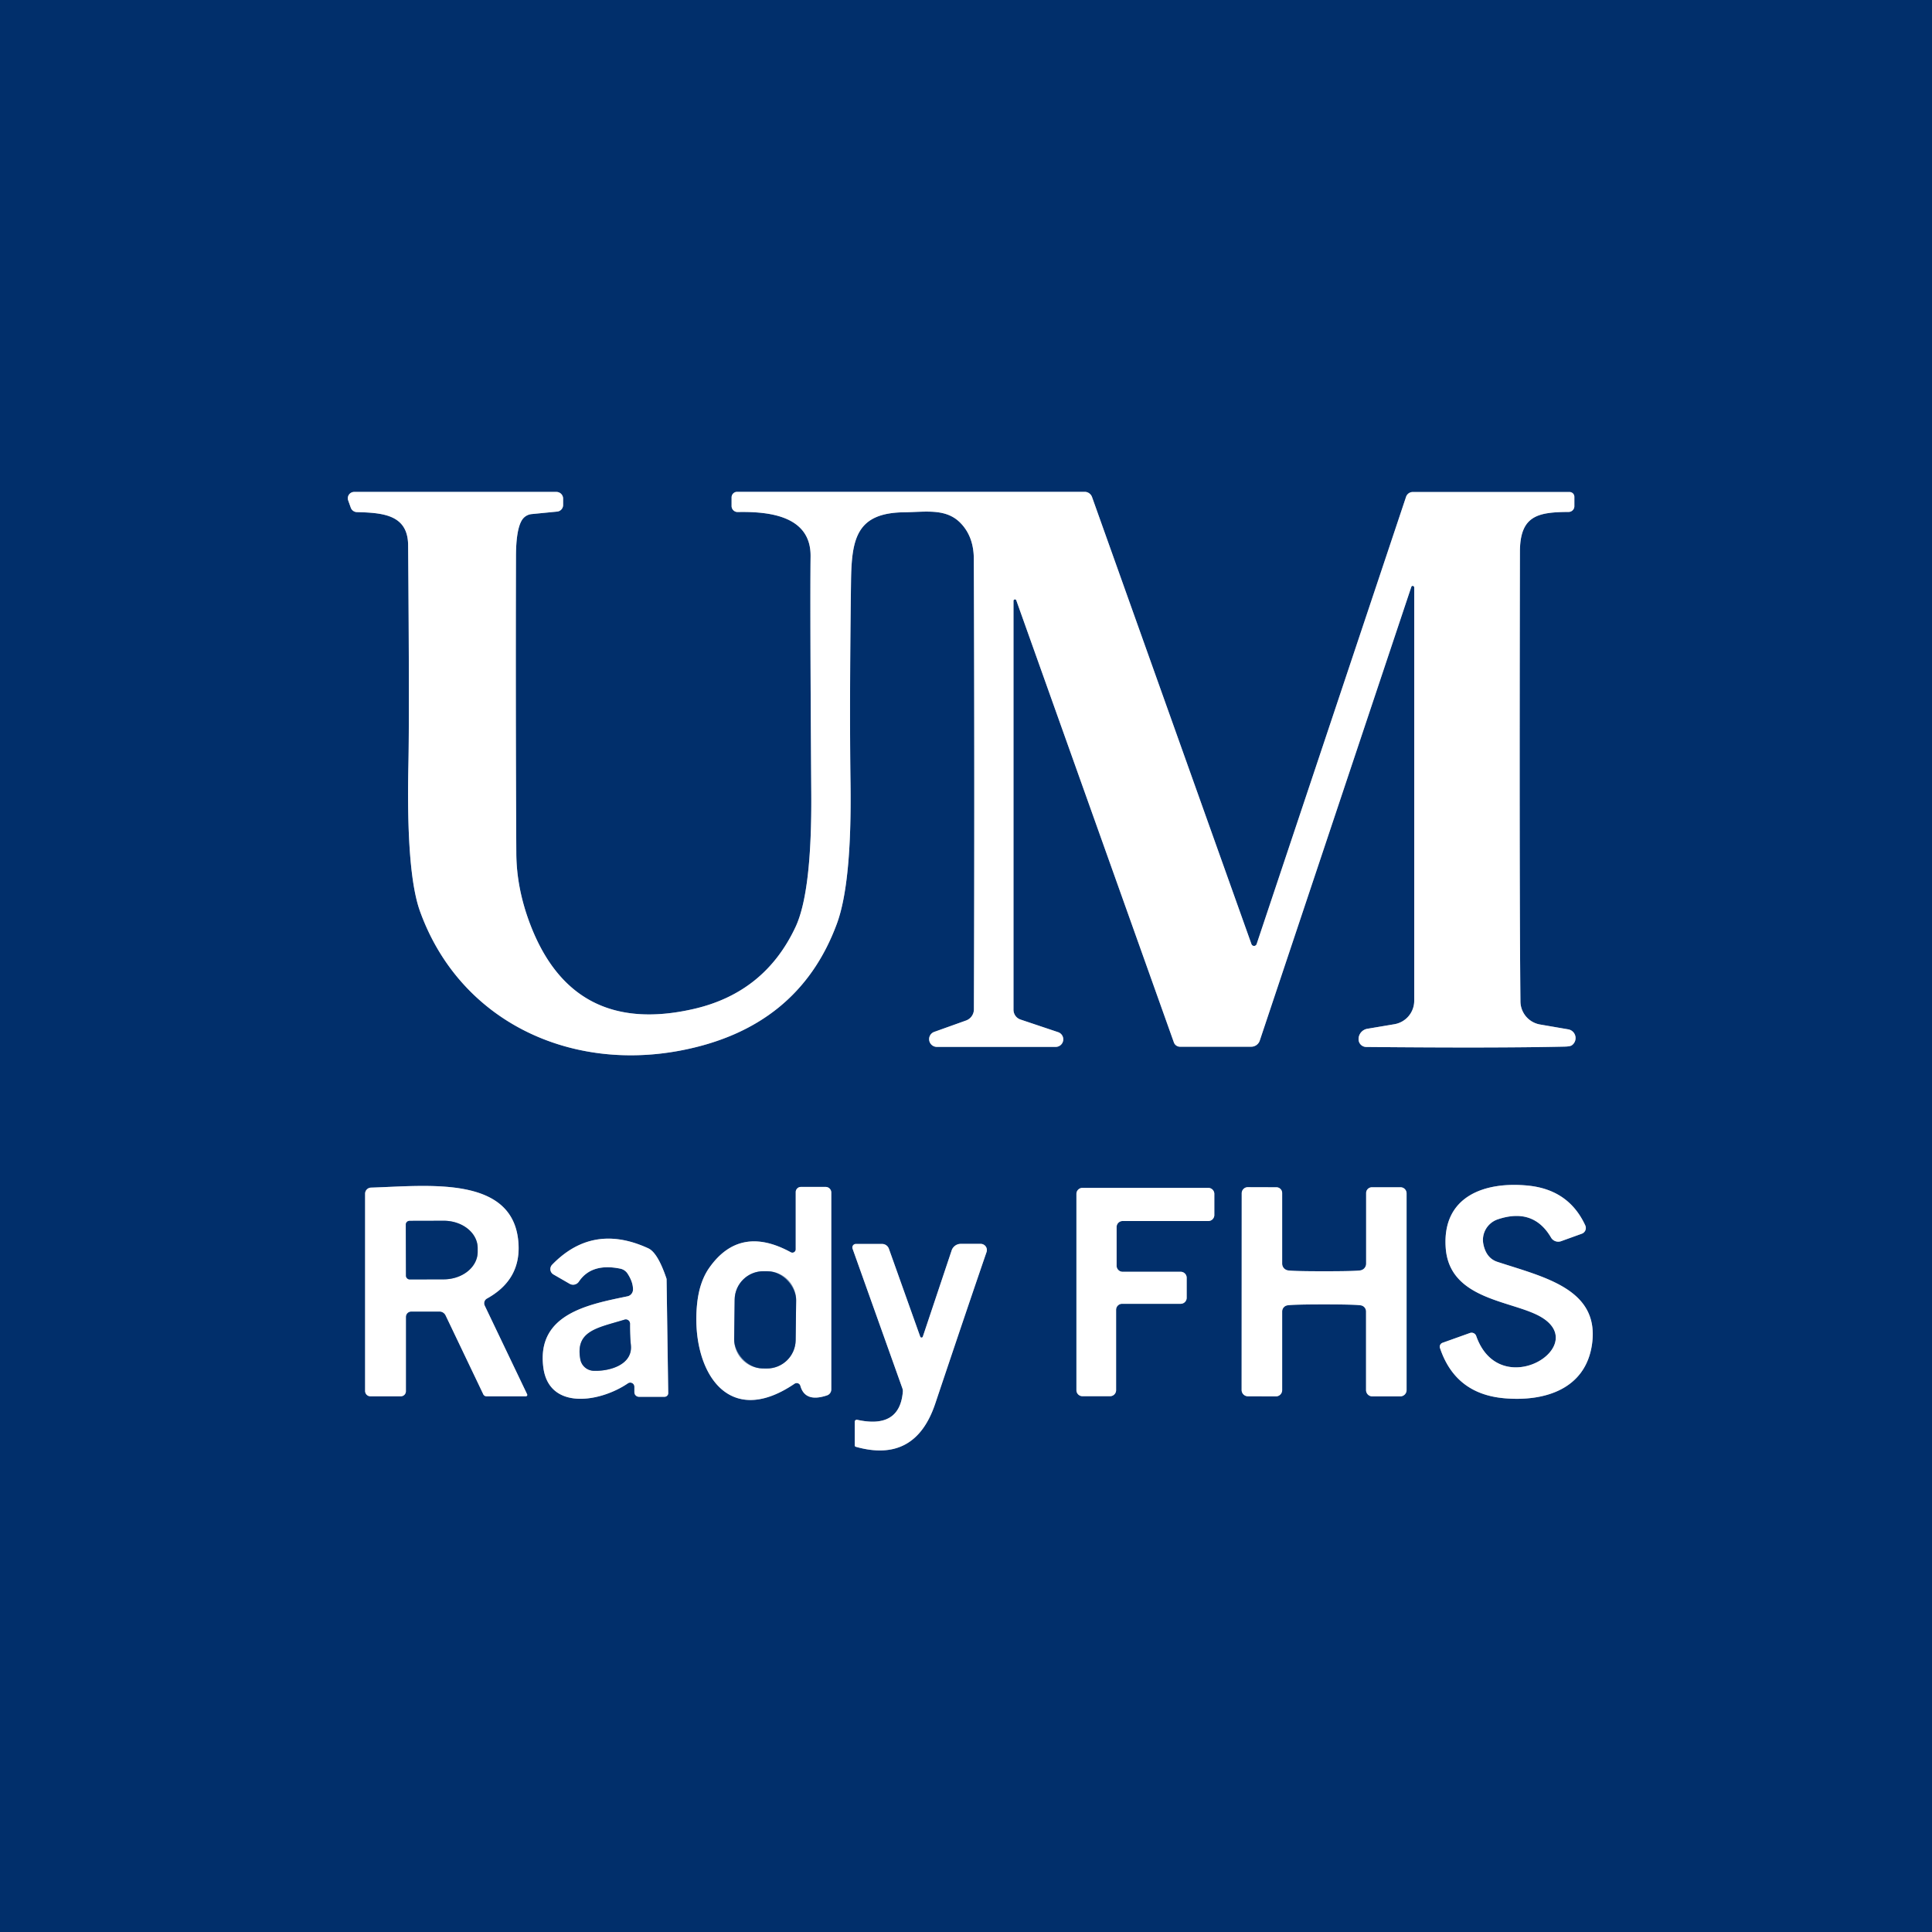
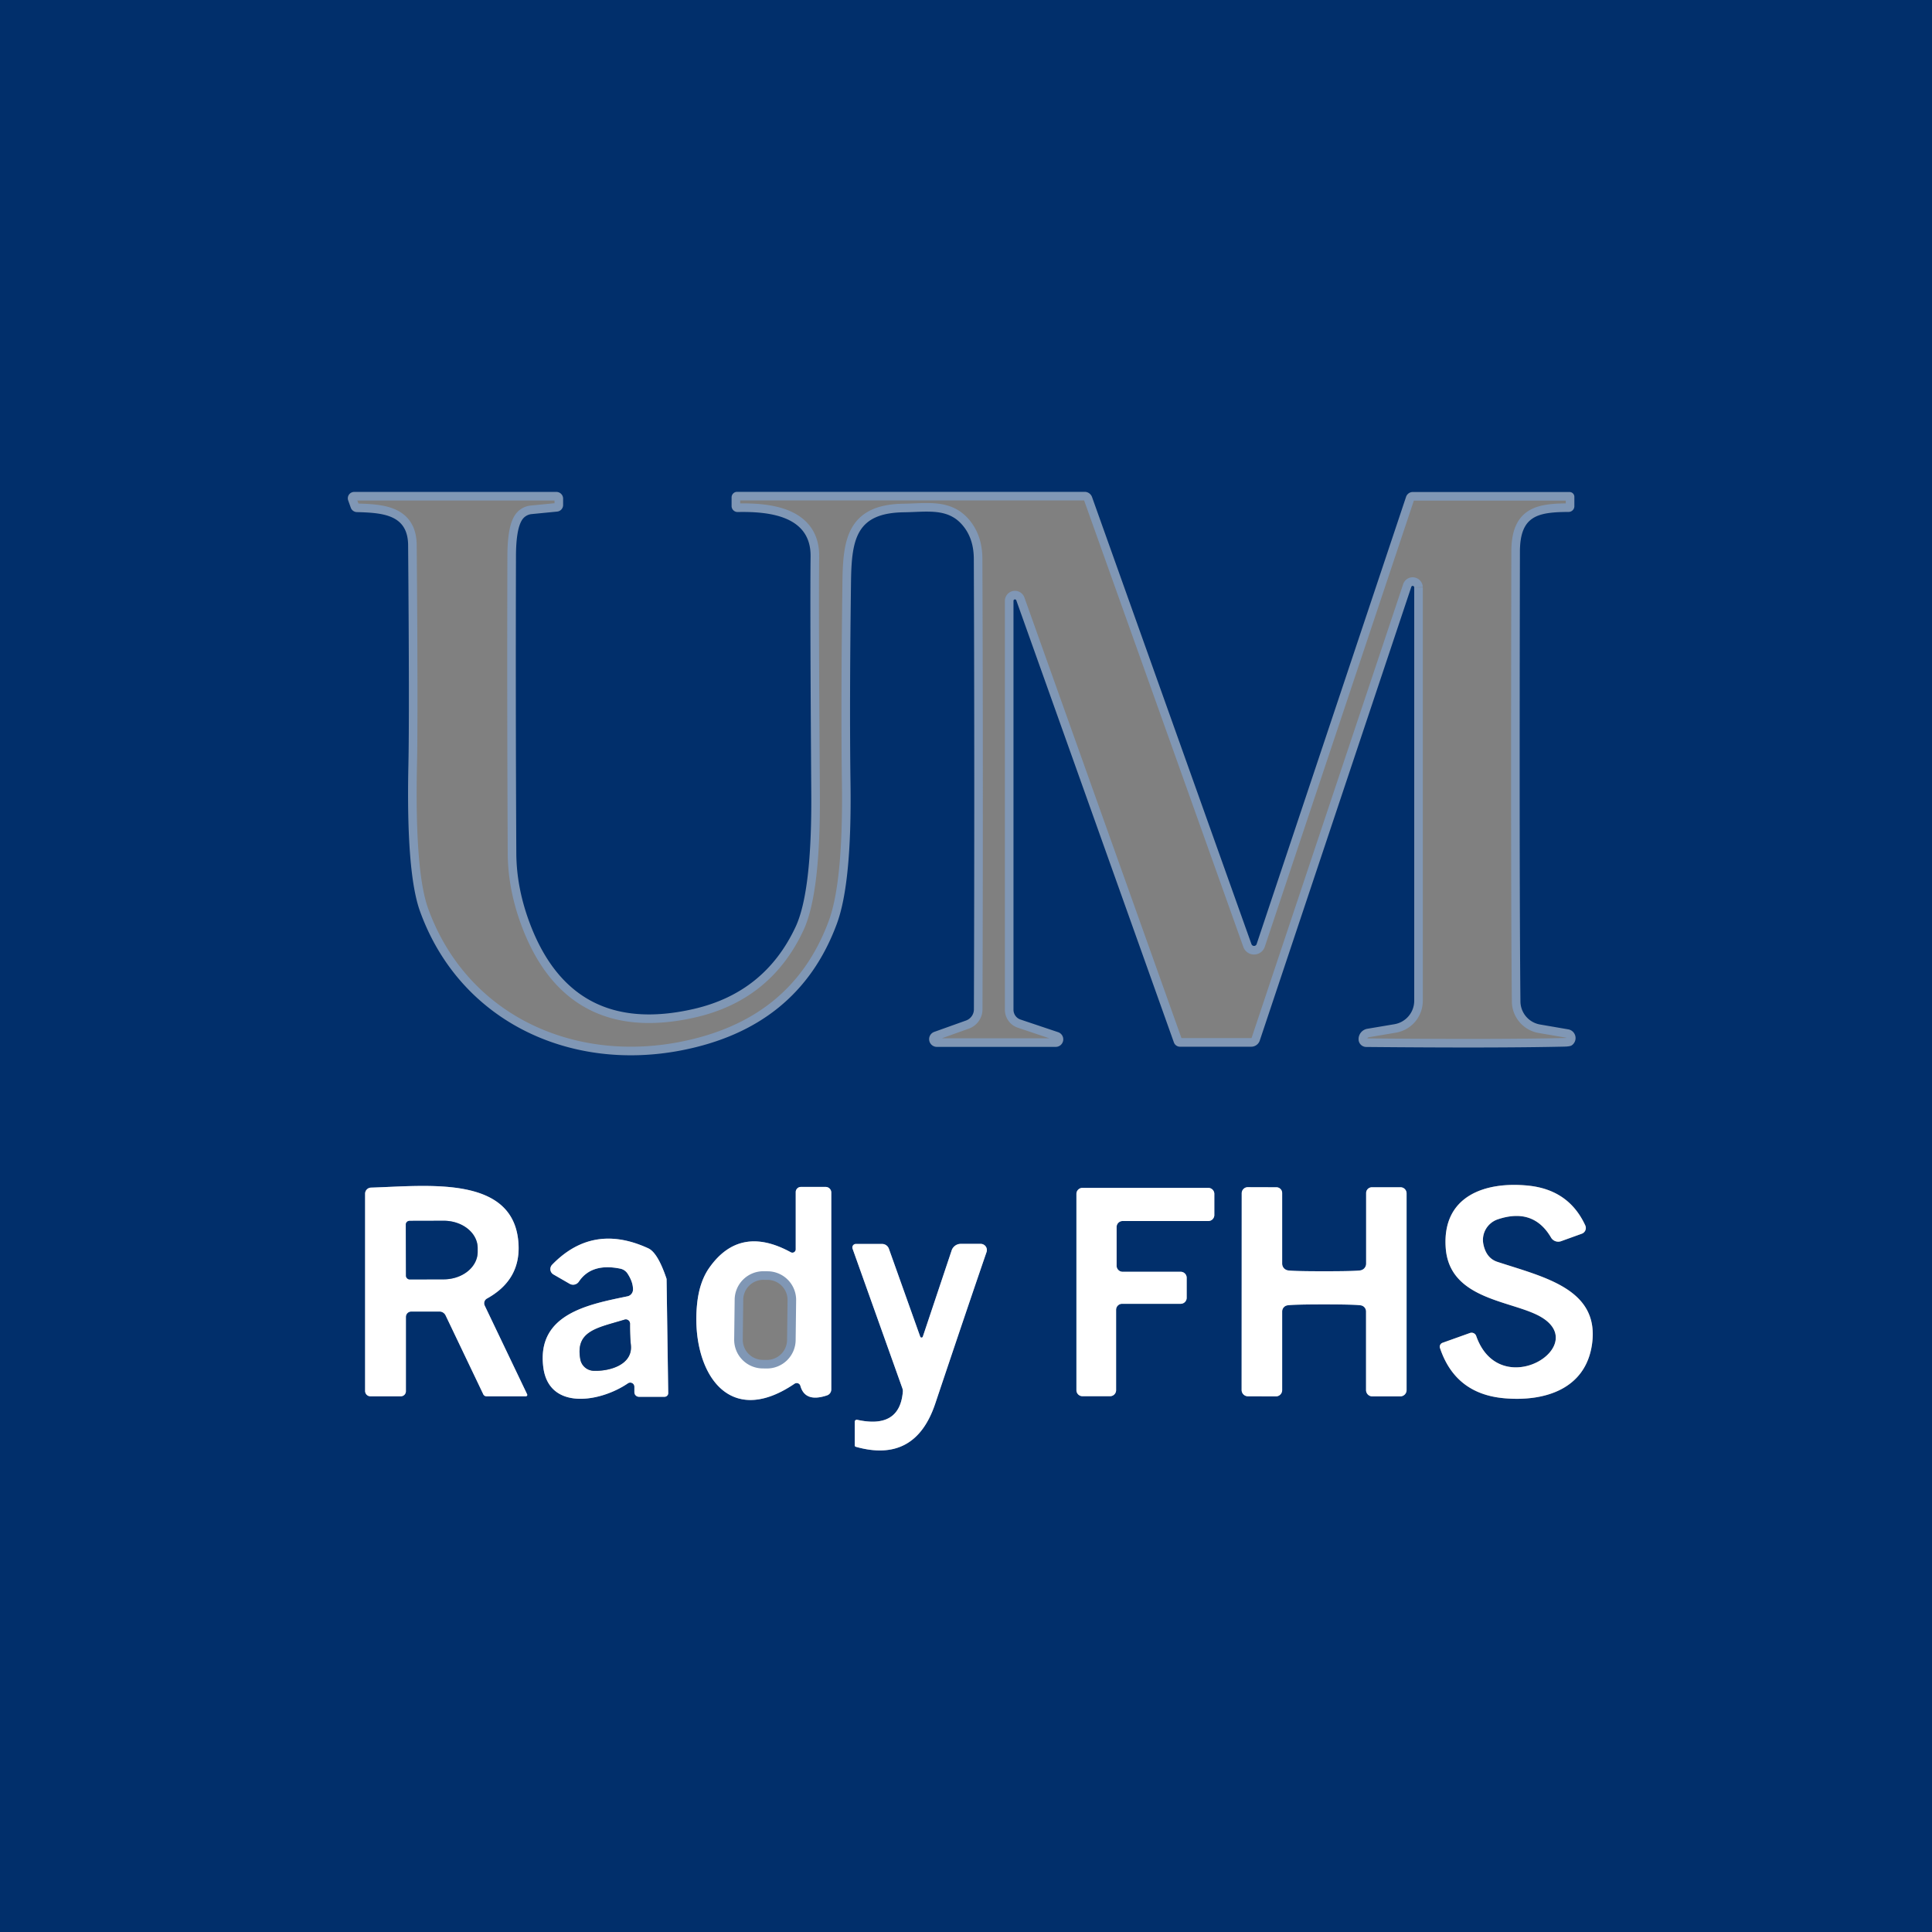
<svg xmlns="http://www.w3.org/2000/svg" version="1.1" viewBox="0.00 0.00 225.00 225.00">
  <rect x="0.00" y="0.00" width="225.00" height="225.00" fill="#808080" stroke="none" />
  <g stroke-width="2.00" fill="none" stroke-linecap="butt">
    <path stroke="#8097b5" vector-effect="non-scaling-stroke" d="   M 164.70 68.41   L 164.70 116.55   A 2.77 2.77 0.0 0 1 162.39 119.28   L 159.24 119.81   A 1.23 1.23 0.0 0 0 158.22 120.93   L 158.22 120.97   A 0.90 0.90 0.0 0 0 159.11 121.93   Q 174.27 122.07 182.15 121.89   Q 182.86 121.88 183.06 121.73   A 1.03 1.03 0.0 0 0 182.65 119.88   L 179.34 119.31   A 2.75 2.75 0.0 0 1 177.07 116.64   Q 176.93 103.17 177.01 64.25   C 177.02 60.05 179.08 59.64 182.69 59.62   A 0.67 0.67 0.0 0 0 183.35 58.95   L 183.35 57.86   A 0.56 0.56 0.0 0 0 182.79 57.30   L 164.53 57.30   A 0.83 0.82 -80.6 0 0 163.75 57.86   L 146.35 109.94   A 0.32 0.32 0.0 0 1 145.74 109.94   L 127.18 57.89   A 0.92 0.90 79.8 0 0 126.33 57.28   L 85.84 57.28   A 0.65 0.64 90.0 0 0 85.20 57.93   L 85.20 58.93   A 0.70 0.70 0.0 0 0 85.91 59.63   C 89.44 59.56 94.46 60.01 94.40 64.80   Q 94.33 70.65 94.48 92.28   Q 94.57 103.85 92.65 107.95   Q 89.07 115.60 80.80 117.50   Q 66.49 120.79 61.57 107.17   Q 60.16 103.26 60.13 99.43   Q 60.04 82.02 60.09 64.75   Q 60.10 61.69 60.78 60.58   A 1.50 1.49 12.9 0 1 61.92 59.87   L 64.88 59.58   A 0.77 0.77 0.0 0 0 65.58 58.81   L 65.58 58.07   A 0.78 0.78 0.0 0 0 64.80 57.29   L 41.24 57.29   A 0.74 0.74 0.0 0 0 40.55 58.28   L 40.85 59.12   A 0.78 0.78 0.0 0 0 41.57 59.64   C 44.63 59.72 47.51 59.95 47.53 63.51   Q 47.69 83.38 47.56 89.18   Q 47.30 101.63 48.91 106.12   C 53.49 118.82 66.17 124.83 79.23 122.35   Q 92.97 119.74 97.46 107.58   Q 99.21 102.85 99.05 91.18   Q 98.92 82.13 99.11 67.68   C 99.18 62.70 99.77 59.73 105.29 59.66   C 107.83 59.63 110.21 59.16 111.91 60.96   Q 113.40 62.53 113.41 65.08   Q 113.51 91.24 113.42 117.55   A 1.39 1.38 -9.9 0 1 112.50 118.85   L 108.81 120.17   A 0.90 0.90 0.0 0 0 109.11 121.92   L 122.96 121.92   A 0.88 0.88 0.0 0 0 123.24 120.21   L 118.86 118.74   A 1.21 1.20 -81.1 0 1 118.03 117.59   L 118.03 69.97   A 0.17 0.17 0.0 0 1 118.36 69.92   L 136.71 121.40   A 0.76 0.75 80.1 0 0 137.42 121.90   L 145.72 121.90   A 1.05 1.04 9.3 0 0 146.71 121.19   L 164.36 68.35   A 0.18 0.17 54.6 0 1 164.70 68.41" />
-     <path stroke="#8097b5" vector-effect="non-scaling-stroke" d="   M 184.62 142.71   Q 182.71 138.57 178.00 138.08   C 172.96 137.56 167.91 139.28 168.37 145.37   C 168.82 151.20 175.61 151.43 179.07 153.16   C 185.75 156.51 174.72 163.55 171.92 155.59   A 0.57 0.57 0.0 0 0 171.19 155.24   L 168.00 156.38   A 0.49 0.48 -19.0 0 0 167.70 156.99   Q 169.49 162.34 175.19 162.84   C 179.85 163.25 184.67 161.81 185.41 156.52   C 186.29 150.13 179.90 148.76 174.40 146.96   Q 173.10 146.54 172.76 144.93   A 2.54 2.52 -15.4 0 1 174.44 142.00   Q 178.58 140.62 180.63 144.12   A 0.98 0.97 -24.5 0 0 181.80 144.55   L 184.21 143.68   A 0.71 0.71 0.0 0 0 184.62 142.71" />
    <path stroke="#8097b5" vector-effect="non-scaling-stroke" d="   M 42.52 139.02   L 42.52 161.99   A 0.62 0.61 90.0 0 0 43.13 162.61   L 46.69 162.61   A 0.59 0.58 90.0 0 0 47.27 162.02   L 47.27 153.37   A 0.63 0.63 0.0 0 1 47.90 152.74   L 51.18 152.74   A 0.80 0.79 76.7 0 1 51.89 153.18   L 56.28 162.37   A 0.41 0.40 77.5 0 0 56.65 162.61   L 61.25 162.61   A 0.16 0.16 0.0 0 0 61.39 162.38   L 56.45 152.05   A 0.63 0.62 63.0 0 1 56.71 151.23   Q 60.58 149.09 60.39 144.98   C 60.02 136.80 49.84 138.11 43.20 138.31   A 0.71 0.71 0.0 0 0 42.52 139.02" />
    <path stroke="#8097b5" vector-effect="non-scaling-stroke" d="   M 92.10 145.84   Q 86.18 142.60 82.62 147.62   Q 81.44 149.28 81.18 151.90   C 80.44 159.25 84.49 166.61 92.53 161.15   A 0.45 0.44 -25.3 0 1 93.21 161.39   Q 93.76 163.37 96.33 162.50   A 0.74 0.72 80.5 0 0 96.81 161.81   L 96.81 138.88   A 0.65 0.65 0.0 0 0 96.16 138.23   L 93.27 138.23   A 0.60 0.60 0.0 0 0 92.67 138.83   L 92.67 145.50   A 0.39 0.39 0.0 0 1 92.10 145.84" />
    <path stroke="#8097b5" vector-effect="non-scaling-stroke" d="   M 137.50 151.84   A 0.70 0.70 0.0 0 0 138.20 151.14   L 138.20 148.81   A 0.70 0.70 0.0 0 0 137.50 148.11   L 130.74 148.11   A 0.70 0.70 0.0 0 1 130.04 147.41   L 130.04 142.90   A 0.70 0.70 0.0 0 1 130.74 142.20   L 140.72 142.20   A 0.70 0.70 0.0 0 0 141.42 141.50   L 141.42 139.04   A 0.70 0.70 0.0 0 0 140.72 138.34   L 126.06 138.34   A 0.70 0.70 0.0 0 0 125.36 139.04   L 125.36 161.90   A 0.70 0.70 0.0 0 0 126.06 162.60   L 129.28 162.60   A 0.70 0.70 0.0 0 0 129.98 161.90   L 129.98 152.54   A 0.70 0.70 0.0 0 1 130.68 151.84   L 137.50 151.84" />
    <path stroke="#8097b5" vector-effect="non-scaling-stroke" d="   M 154.21 151.91   Q 157.78 151.91 158.48 152.02   A 0.73 0.72 -85.6 0 1 159.09 152.74   L 159.09 161.89   A 0.73 0.72 90.0 0 0 159.81 162.62   L 163.08 162.62   A 0.73 0.73 0.0 0 0 163.81 161.89   L 163.81 138.98   A 0.71 0.70 90.0 0 0 163.11 138.27   L 159.77 138.27   A 0.67 0.67 0.0 0 0 159.10 138.94   L 159.10 147.16   A 0.80 0.80 0.0 0 1 158.42 147.95   Q 157.75 148.05 154.21 148.05   Q 150.67 148.05 150.00 147.95   A 0.80 0.80 0.0 0 1 149.32 147.16   L 149.32 138.94   A 0.67 0.67 0.0 0 0 148.65 138.27   L 145.31 138.26   A 0.71 0.70 -90.0 0 0 144.61 138.97   L 144.60 161.88   A 0.73 0.73 0.0 0 0 145.33 162.61   L 148.60 162.62   A 0.73 0.72 -90.0 0 0 149.32 161.89   L 149.32 152.74   A 0.73 0.72 85.6 0 1 149.93 152.02   Q 150.63 151.91 154.21 151.91" />
    <path stroke="#8097b5" vector-effect="non-scaling-stroke" d="   M 73.88 161.49   L 73.88 162.14   A 0.54 0.53 -0.0 0 0 74.42 162.67   L 77.39 162.67   A 0.43 0.42 -0.7 0 0 77.82 162.24   L 77.63 149.01   A 0.44 0.29 -67.2 0 0 77.60 148.85   Q 76.59 145.88 75.50 145.38   Q 69.04 142.40 64.30 147.29   A 0.73 0.72 -52.9 0 0 64.45 148.42   L 66.34 149.51   A 0.81 0.81 0.0 0 0 67.42 149.25   Q 68.90 147.06 72.25 147.75   A 1.33 1.32 78.8 0 1 73.07 148.30   Q 73.73 149.30 73.72 150.19   A 0.81 0.81 0.0 0 1 73.07 150.97   C 68.55 151.91 62.50 153.01 63.27 159.20   C 63.89 164.28 69.87 163.33 73.13 161.10   A 0.48 0.48 0.0 0 1 73.88 161.49" />
    <path stroke="#8097b5" vector-effect="non-scaling-stroke" d="   M 107.47 155.67   A 0.16 0.16 0.0 0 1 107.17 155.67   L 103.52 145.43   A 0.84 0.84 0.0 0 0 102.73 144.87   L 99.68 144.87   A 0.41 0.41 0.0 0 0 99.29 145.42   L 105.09 161.68   A 0.96 0.95 39.2 0 1 105.14 162.13   Q 104.75 166.43 99.83 165.35   A 0.24 0.24 0.0 0 0 99.54 165.58   L 99.54 168.32   A 0.18 0.18 0.0 0 0 99.66 168.49   Q 106.58 170.45 108.92 163.46   Q 112.83 151.80 114.89 145.82   A 0.72 0.72 0.0 0 0 114.21 144.86   L 111.89 144.86   A 1.12 1.12 0.0 0 0 110.83 145.62   L 107.47 155.67" />
    <path stroke="#8097b5" vector-effect="non-scaling-stroke" d="   M 47.26 142.62   L 47.28 148.56   A 0.44 0.44 0.0 0 0 47.72 149.00   L 51.69 148.99   A 3.95 3.19 -0.2 0 0 55.63 145.79   L 55.63 145.35   A 3.95 3.19 -0.2 0 0 51.67 142.17   L 47.70 142.18   A 0.44 0.44 0.0 0 0 47.26 142.62" />
    <path stroke="#8097b5" vector-effect="non-scaling-stroke" d="   M 92.718 151.434   A 3.34 3.34 0.0 0 0 89.419 148.053   L 88.939 148.048   A 3.34 3.34 0.0 0 0 85.559 151.346   L 85.502 155.986   A 3.34 3.34 0.0 0 0 88.801 159.367   L 89.281 159.373   A 3.34 3.34 0.0 0 0 92.661 156.074   L 92.718 151.434" />
-     <path stroke="#8097b5" vector-effect="non-scaling-stroke" d="   M 72.73 153.69   C 69.56 154.66 66.96 154.97 67.59 158.33   A 1.63 1.62 -4.0 0 0 69.11 159.64   C 70.93 159.72 73.72 158.97 73.47 156.63   Q 73.36 155.61 73.37 154.16   A 0.49 0.49 0.0 0 0 72.73 153.69" />
  </g>
  <path fill="#012f6b" d="   M 225.00 0.00   L 225.00 225.00   L 0.00 225.00   L 0.00 0.00   L 225.00 0.00   Z   M 164.70 68.41   L 164.70 116.55   A 2.77 2.77 0.0 0 1 162.39 119.28   L 159.24 119.81   A 1.23 1.23 0.0 0 0 158.22 120.93   L 158.22 120.97   A 0.90 0.90 0.0 0 0 159.11 121.93   Q 174.27 122.07 182.15 121.89   Q 182.86 121.88 183.06 121.73   A 1.03 1.03 0.0 0 0 182.65 119.88   L 179.34 119.31   A 2.75 2.75 0.0 0 1 177.07 116.64   Q 176.93 103.17 177.01 64.25   C 177.02 60.05 179.08 59.64 182.69 59.62   A 0.67 0.67 0.0 0 0 183.35 58.95   L 183.35 57.86   A 0.56 0.56 0.0 0 0 182.79 57.30   L 164.53 57.30   A 0.83 0.82 -80.6 0 0 163.75 57.86   L 146.35 109.94   A 0.32 0.32 0.0 0 1 145.74 109.94   L 127.18 57.89   A 0.92 0.90 79.8 0 0 126.33 57.28   L 85.84 57.28   A 0.65 0.64 90.0 0 0 85.20 57.93   L 85.20 58.93   A 0.70 0.70 0.0 0 0 85.91 59.63   C 89.44 59.56 94.46 60.01 94.40 64.80   Q 94.33 70.65 94.48 92.28   Q 94.57 103.85 92.65 107.95   Q 89.07 115.60 80.80 117.50   Q 66.49 120.79 61.57 107.17   Q 60.16 103.26 60.13 99.43   Q 60.04 82.02 60.09 64.75   Q 60.10 61.69 60.78 60.58   A 1.50 1.49 12.9 0 1 61.92 59.87   L 64.88 59.58   A 0.77 0.77 0.0 0 0 65.58 58.81   L 65.58 58.07   A 0.78 0.78 0.0 0 0 64.80 57.29   L 41.24 57.29   A 0.74 0.74 0.0 0 0 40.55 58.28   L 40.85 59.12   A 0.78 0.78 0.0 0 0 41.57 59.64   C 44.63 59.72 47.51 59.95 47.53 63.51   Q 47.69 83.38 47.56 89.18   Q 47.30 101.63 48.91 106.12   C 53.49 118.82 66.17 124.83 79.23 122.35   Q 92.97 119.74 97.46 107.58   Q 99.21 102.85 99.05 91.18   Q 98.92 82.13 99.11 67.68   C 99.18 62.70 99.77 59.73 105.29 59.66   C 107.83 59.63 110.21 59.16 111.91 60.96   Q 113.40 62.53 113.41 65.08   Q 113.51 91.24 113.42 117.55   A 1.39 1.38 -9.9 0 1 112.50 118.85   L 108.81 120.17   A 0.90 0.90 0.0 0 0 109.11 121.92   L 122.96 121.92   A 0.88 0.88 0.0 0 0 123.24 120.21   L 118.86 118.74   A 1.21 1.20 -81.1 0 1 118.03 117.59   L 118.03 69.97   A 0.17 0.17 0.0 0 1 118.36 69.92   L 136.71 121.40   A 0.76 0.75 80.1 0 0 137.42 121.90   L 145.72 121.90   A 1.05 1.04 9.3 0 0 146.71 121.19   L 164.36 68.35   A 0.18 0.17 54.6 0 1 164.70 68.41   Z   M 184.62 142.71   Q 182.71 138.57 178.00 138.08   C 172.96 137.56 167.91 139.28 168.37 145.37   C 168.82 151.20 175.61 151.43 179.07 153.16   C 185.75 156.51 174.72 163.55 171.92 155.59   A 0.57 0.57 0.0 0 0 171.19 155.24   L 168.00 156.38   A 0.49 0.48 -19.0 0 0 167.70 156.99   Q 169.49 162.34 175.19 162.84   C 179.85 163.25 184.67 161.81 185.41 156.52   C 186.29 150.13 179.90 148.76 174.40 146.96   Q 173.10 146.54 172.76 144.93   A 2.54 2.52 -15.4 0 1 174.44 142.00   Q 178.58 140.62 180.63 144.12   A 0.98 0.97 -24.5 0 0 181.80 144.55   L 184.21 143.68   A 0.71 0.71 0.0 0 0 184.62 142.71   Z   M 42.52 139.02   L 42.52 161.99   A 0.62 0.61 90.0 0 0 43.13 162.61   L 46.69 162.61   A 0.59 0.58 90.0 0 0 47.27 162.02   L 47.27 153.37   A 0.63 0.63 0.0 0 1 47.90 152.74   L 51.18 152.74   A 0.80 0.79 76.7 0 1 51.89 153.18   L 56.28 162.37   A 0.41 0.40 77.5 0 0 56.65 162.61   L 61.25 162.61   A 0.16 0.16 0.0 0 0 61.39 162.38   L 56.45 152.05   A 0.63 0.62 63.0 0 1 56.71 151.23   Q 60.58 149.09 60.39 144.98   C 60.02 136.80 49.84 138.11 43.20 138.31   A 0.71 0.71 0.0 0 0 42.52 139.02   Z   M 92.10 145.84   Q 86.18 142.60 82.62 147.62   Q 81.44 149.28 81.18 151.90   C 80.44 159.25 84.49 166.61 92.53 161.15   A 0.45 0.44 -25.3 0 1 93.21 161.39   Q 93.76 163.37 96.33 162.50   A 0.74 0.72 80.5 0 0 96.81 161.81   L 96.81 138.88   A 0.65 0.65 0.0 0 0 96.16 138.23   L 93.27 138.23   A 0.60 0.60 0.0 0 0 92.67 138.83   L 92.67 145.50   A 0.39 0.39 0.0 0 1 92.10 145.84   Z   M 137.50 151.84   A 0.70 0.70 0.0 0 0 138.20 151.14   L 138.20 148.81   A 0.70 0.70 0.0 0 0 137.50 148.11   L 130.74 148.11   A 0.70 0.70 0.0 0 1 130.04 147.41   L 130.04 142.90   A 0.70 0.70 0.0 0 1 130.74 142.20   L 140.72 142.20   A 0.70 0.70 0.0 0 0 141.42 141.50   L 141.42 139.04   A 0.70 0.70 0.0 0 0 140.72 138.34   L 126.06 138.34   A 0.70 0.70 0.0 0 0 125.36 139.04   L 125.36 161.90   A 0.70 0.70 0.0 0 0 126.06 162.60   L 129.28 162.60   A 0.70 0.70 0.0 0 0 129.98 161.90   L 129.98 152.54   A 0.70 0.70 0.0 0 1 130.68 151.84   L 137.50 151.84   Z   M 154.21 151.91   Q 157.78 151.91 158.48 152.02   A 0.73 0.72 -85.6 0 1 159.09 152.74   L 159.09 161.89   A 0.73 0.72 90.0 0 0 159.81 162.62   L 163.08 162.62   A 0.73 0.73 0.0 0 0 163.81 161.89   L 163.81 138.98   A 0.71 0.70 90.0 0 0 163.11 138.27   L 159.77 138.27   A 0.67 0.67 0.0 0 0 159.10 138.94   L 159.10 147.16   A 0.80 0.80 0.0 0 1 158.42 147.95   Q 157.75 148.05 154.21 148.05   Q 150.67 148.05 150.00 147.95   A 0.80 0.80 0.0 0 1 149.32 147.16   L 149.32 138.94   A 0.67 0.67 0.0 0 0 148.65 138.27   L 145.31 138.26   A 0.71 0.70 -90.0 0 0 144.61 138.97   L 144.60 161.88   A 0.73 0.73 0.0 0 0 145.33 162.61   L 148.60 162.62   A 0.73 0.72 -90.0 0 0 149.32 161.89   L 149.32 152.74   A 0.73 0.72 85.6 0 1 149.93 152.02   Q 150.63 151.91 154.21 151.91   Z   M 73.88 161.49   L 73.88 162.14   A 0.54 0.53 -0.0 0 0 74.42 162.67   L 77.39 162.67   A 0.43 0.42 -0.7 0 0 77.82 162.24   L 77.63 149.01   A 0.44 0.29 -67.2 0 0 77.60 148.85   Q 76.59 145.88 75.50 145.38   Q 69.04 142.40 64.30 147.29   A 0.73 0.72 -52.9 0 0 64.45 148.42   L 66.34 149.51   A 0.81 0.81 0.0 0 0 67.42 149.25   Q 68.90 147.06 72.25 147.75   A 1.33 1.32 78.8 0 1 73.07 148.30   Q 73.73 149.30 73.72 150.19   A 0.81 0.81 0.0 0 1 73.07 150.97   C 68.55 151.91 62.50 153.01 63.27 159.20   C 63.89 164.28 69.87 163.33 73.13 161.10   A 0.48 0.48 0.0 0 1 73.88 161.49   Z   M 107.47 155.67   A 0.16 0.16 0.0 0 1 107.17 155.67   L 103.52 145.43   A 0.84 0.84 0.0 0 0 102.73 144.87   L 99.68 144.87   A 0.41 0.41 0.0 0 0 99.29 145.42   L 105.09 161.68   A 0.96 0.95 39.2 0 1 105.14 162.13   Q 104.75 166.43 99.83 165.35   A 0.24 0.24 0.0 0 0 99.54 165.58   L 99.54 168.32   A 0.18 0.18 0.0 0 0 99.66 168.49   Q 106.58 170.45 108.92 163.46   Q 112.83 151.80 114.89 145.82   A 0.72 0.72 0.0 0 0 114.21 144.86   L 111.89 144.86   A 1.12 1.12 0.0 0 0 110.83 145.62   L 107.47 155.67   Z" />
-   <path fill="#ffffff" d="   M 164.70 68.41   A 0.18 0.17 54.6 0 0 164.36 68.35   L 146.71 121.19   A 1.05 1.04 9.3 0 1 145.72 121.90   L 137.42 121.90   A 0.76 0.75 80.1 0 1 136.71 121.40   L 118.36 69.92   A 0.17 0.17 0.0 0 0 118.03 69.97   L 118.03 117.59   A 1.21 1.20 -81.1 0 0 118.86 118.74   L 123.24 120.21   A 0.88 0.88 0.0 0 1 122.96 121.92   L 109.11 121.92   A 0.90 0.90 0.0 0 1 108.81 120.17   L 112.50 118.85   A 1.39 1.38 -9.9 0 0 113.42 117.55   Q 113.51 91.24 113.41 65.08   Q 113.40 62.53 111.91 60.96   C 110.21 59.16 107.83 59.63 105.29 59.66   C 99.77 59.73 99.18 62.70 99.11 67.68   Q 98.92 82.13 99.05 91.18   Q 99.21 102.85 97.46 107.58   Q 92.97 119.74 79.23 122.35   C 66.17 124.83 53.49 118.82 48.91 106.12   Q 47.30 101.63 47.56 89.18   Q 47.69 83.38 47.53 63.51   C 47.51 59.95 44.63 59.72 41.57 59.64   A 0.78 0.78 0.0 0 1 40.85 59.12   L 40.55 58.28   A 0.74 0.74 0.0 0 1 41.24 57.29   L 64.80 57.29   A 0.78 0.78 0.0 0 1 65.58 58.07   L 65.58 58.81   A 0.77 0.77 0.0 0 1 64.88 59.58   L 61.92 59.87   A 1.50 1.49 12.9 0 0 60.78 60.58   Q 60.10 61.69 60.09 64.75   Q 60.04 82.02 60.13 99.43   Q 60.16 103.26 61.57 107.17   Q 66.49 120.79 80.80 117.50   Q 89.07 115.60 92.65 107.95   Q 94.57 103.85 94.48 92.28   Q 94.33 70.65 94.40 64.80   C 94.46 60.01 89.44 59.56 85.91 59.63   A 0.70 0.70 0.0 0 1 85.20 58.93   L 85.20 57.93   A 0.65 0.64 90.0 0 1 85.84 57.28   L 126.33 57.28   A 0.92 0.90 79.8 0 1 127.18 57.89   L 145.74 109.94   A 0.32 0.32 0.0 0 0 146.35 109.94   L 163.75 57.86   A 0.83 0.82 -80.6 0 1 164.53 57.30   L 182.79 57.30   A 0.56 0.56 0.0 0 1 183.35 57.86   L 183.35 58.95   A 0.67 0.67 0.0 0 1 182.69 59.62   C 179.08 59.64 177.02 60.05 177.01 64.25   Q 176.93 103.17 177.07 116.64   A 2.75 2.75 0.0 0 0 179.34 119.31   L 182.65 119.88   A 1.03 1.03 0.0 0 1 183.06 121.73   Q 182.86 121.88 182.15 121.89   Q 174.27 122.07 159.11 121.93   A 0.90 0.90 0.0 0 1 158.22 120.97   L 158.22 120.93   A 1.23 1.23 0.0 0 1 159.24 119.81   L 162.39 119.28   A 2.77 2.77 0.0 0 0 164.70 116.55   L 164.70 68.41   Z" />
  <path fill="#ffffff" d="   M 184.62 142.71   A 0.71 0.71 0.0 0 1 184.21 143.68   L 181.80 144.55   A 0.98 0.97 -24.5 0 1 180.63 144.12   Q 178.58 140.62 174.44 142.00   A 2.54 2.52 -15.4 0 0 172.76 144.93   Q 173.10 146.54 174.40 146.96   C 179.90 148.76 186.29 150.13 185.41 156.52   C 184.67 161.81 179.85 163.25 175.19 162.84   Q 169.49 162.34 167.70 156.99   A 0.49 0.48 -19.0 0 1 168.00 156.38   L 171.19 155.24   A 0.57 0.57 0.0 0 1 171.92 155.59   C 174.72 163.55 185.75 156.51 179.07 153.16   C 175.61 151.43 168.82 151.20 168.37 145.37   C 167.91 139.28 172.96 137.56 178.00 138.08   Q 182.71 138.57 184.62 142.71   Z" />
  <path fill="#ffffff" d="   M 43.20 138.31   C 49.84 138.11 60.02 136.80 60.39 144.98   Q 60.58 149.09 56.71 151.23   A 0.63 0.62 63.0 0 0 56.45 152.05   L 61.39 162.38   A 0.16 0.16 0.0 0 1 61.25 162.61   L 56.65 162.61   A 0.41 0.40 77.5 0 1 56.28 162.37   L 51.89 153.18   A 0.80 0.79 76.7 0 0 51.18 152.74   L 47.90 152.74   A 0.63 0.63 0.0 0 0 47.27 153.37   L 47.27 162.02   A 0.59 0.58 -90.0 0 1 46.69 162.61   L 43.13 162.61   A 0.62 0.61 -90.0 0 1 42.52 161.99   L 42.52 139.02   A 0.71 0.71 0.0 0 1 43.20 138.31   Z   M 47.26 142.62   L 47.28 148.56   A 0.44 0.44 0.0 0 0 47.72 149.00   L 51.69 148.99   A 3.95 3.19 -0.2 0 0 55.63 145.79   L 55.63 145.35   A 3.95 3.19 -0.2 0 0 51.67 142.17   L 47.70 142.18   A 0.44 0.44 0.0 0 0 47.26 142.62   Z" />
  <path fill="#ffffff" d="   M 92.67 145.50   L 92.67 138.83   A 0.60 0.60 0.0 0 1 93.27 138.23   L 96.16 138.23   A 0.65 0.65 0.0 0 1 96.81 138.88   L 96.81 161.81   A 0.74 0.72 80.5 0 1 96.33 162.50   Q 93.76 163.37 93.21 161.39   A 0.45 0.44 -25.3 0 0 92.53 161.15   C 84.49 166.61 80.44 159.25 81.18 151.90   Q 81.44 149.28 82.62 147.62   Q 86.18 142.60 92.10 145.84   A 0.39 0.39 0.0 0 0 92.67 145.50   Z   M 92.718 151.434   A 3.34 3.34 0.0 0 0 89.419 148.053   L 88.939 148.048   A 3.34 3.34 0.0 0 0 85.559 151.346   L 85.502 155.986   A 3.34 3.34 0.0 0 0 88.801 159.367   L 89.281 159.373   A 3.34 3.34 0.0 0 0 92.661 156.074   L 92.718 151.434   Z" />
  <path fill="#ffffff" d="   M 137.50 151.84   L 130.68 151.84   A 0.70 0.70 0.0 0 0 129.98 152.54   L 129.98 161.90   A 0.70 0.70 0.0 0 1 129.28 162.60   L 126.06 162.60   A 0.70 0.70 0.0 0 1 125.36 161.90   L 125.36 139.04   A 0.70 0.70 0.0 0 1 126.06 138.34   L 140.72 138.34   A 0.70 0.70 0.0 0 1 141.42 139.04   L 141.42 141.50   A 0.70 0.70 0.0 0 1 140.72 142.20   L 130.74 142.20   A 0.70 0.70 0.0 0 0 130.04 142.90   L 130.04 147.41   A 0.70 0.70 0.0 0 0 130.74 148.11   L 137.50 148.11   A 0.70 0.70 0.0 0 1 138.20 148.81   L 138.20 151.14   A 0.70 0.70 0.0 0 1 137.50 151.84   Z" />
  <path fill="#ffffff" d="   M 154.21 148.05   Q 157.75 148.05 158.42 147.95   A 0.80 0.80 0.0 0 0 159.10 147.16   L 159.10 138.94   A 0.67 0.67 0.0 0 1 159.77 138.27   L 163.11 138.27   A 0.71 0.70 -90.0 0 1 163.81 138.98   L 163.81 161.89   A 0.73 0.73 0.0 0 1 163.08 162.62   L 159.81 162.62   A 0.73 0.72 -90.0 0 1 159.09 161.89   L 159.09 152.74   A 0.73 0.72 -85.6 0 0 158.48 152.02   Q 157.78 151.91 154.21 151.91   Q 150.63 151.91 149.93 152.02   A 0.73 0.72 85.6 0 0 149.32 152.74   L 149.32 161.89   A 0.73 0.72 -90.0 0 1 148.60 162.62   L 145.33 162.61   A 0.73 0.73 0.0 0 1 144.60 161.88   L 144.61 138.97   A 0.71 0.70 -90.0 0 1 145.31 138.26   L 148.65 138.27   A 0.67 0.67 0.0 0 1 149.32 138.94   L 149.32 147.16   A 0.80 0.80 0.0 0 0 150.00 147.95   Q 150.67 148.05 154.21 148.05   Z" />
  <path fill="#012f6b" d="   M 47.26 142.62   A 0.44 0.44 0.0 0 1 47.70 142.18   L 51.67 142.17   A 3.95 3.19 -0.2 0 1 55.63 145.35   L 55.63 145.79   A 3.95 3.19 -0.2 0 1 51.69 148.99   L 47.72 149.00   A 0.44 0.44 0.0 0 1 47.28 148.56   L 47.26 142.62   Z" />
  <path fill="#ffffff" d="   M 73.88 161.49   A 0.48 0.48 0.0 0 0 73.13 161.10   C 69.87 163.33 63.89 164.28 63.27 159.20   C 62.50 153.01 68.55 151.91 73.07 150.97   A 0.81 0.81 0.0 0 0 73.72 150.19   Q 73.73 149.30 73.07 148.30   A 1.33 1.32 78.8 0 0 72.25 147.75   Q 68.90 147.06 67.42 149.25   A 0.81 0.81 0.0 0 1 66.34 149.51   L 64.45 148.42   A 0.73 0.72 -52.9 0 1 64.30 147.29   Q 69.04 142.40 75.50 145.38   Q 76.59 145.88 77.60 148.85   A 0.44 0.29 -67.2 0 1 77.63 149.01   L 77.82 162.24   A 0.43 0.42 -0.7 0 1 77.39 162.67   L 74.42 162.67   A 0.54 0.53 -0.0 0 1 73.88 162.14   L 73.88 161.49   Z   M 72.73 153.69   C 69.56 154.66 66.96 154.97 67.59 158.33   A 1.63 1.62 -4.0 0 0 69.11 159.64   C 70.93 159.72 73.72 158.97 73.47 156.63   Q 73.36 155.61 73.37 154.16   A 0.49 0.49 0.0 0 0 72.73 153.69   Z" />
  <path fill="#ffffff" d="   M 107.47 155.67   L 110.83 145.62   A 1.12 1.12 0.0 0 1 111.89 144.86   L 114.21 144.86   A 0.72 0.72 0.0 0 1 114.89 145.82   Q 112.83 151.80 108.92 163.46   Q 106.58 170.45 99.66 168.49   A 0.18 0.18 0.0 0 1 99.54 168.32   L 99.54 165.58   A 0.24 0.24 0.0 0 1 99.83 165.35   Q 104.75 166.43 105.14 162.13   A 0.96 0.95 39.2 0 0 105.09 161.68   L 99.29 145.42   A 0.41 0.41 0.0 0 1 99.68 144.87   L 102.73 144.87   A 0.84 0.84 0.0 0 1 103.52 145.43   L 107.17 155.67   A 0.16 0.16 0.0 0 0 107.47 155.67   Z" />
-   <rect fill="#012f6b" x="-3.58" y="-5.66" transform="translate(89.11,153.71) rotate(0.7)" width="7.16" height="11.32" rx="3.34" />
  <path fill="#012f6b" d="   M 73.37 154.16   Q 73.36 155.61 73.47 156.63   C 73.72 158.97 70.93 159.72 69.11 159.64   A 1.63 1.62 -4.0 0 1 67.59 158.33   C 66.96 154.97 69.56 154.66 72.73 153.69   A 0.49 0.49 0.0 0 1 73.37 154.16   Z" />
</svg>